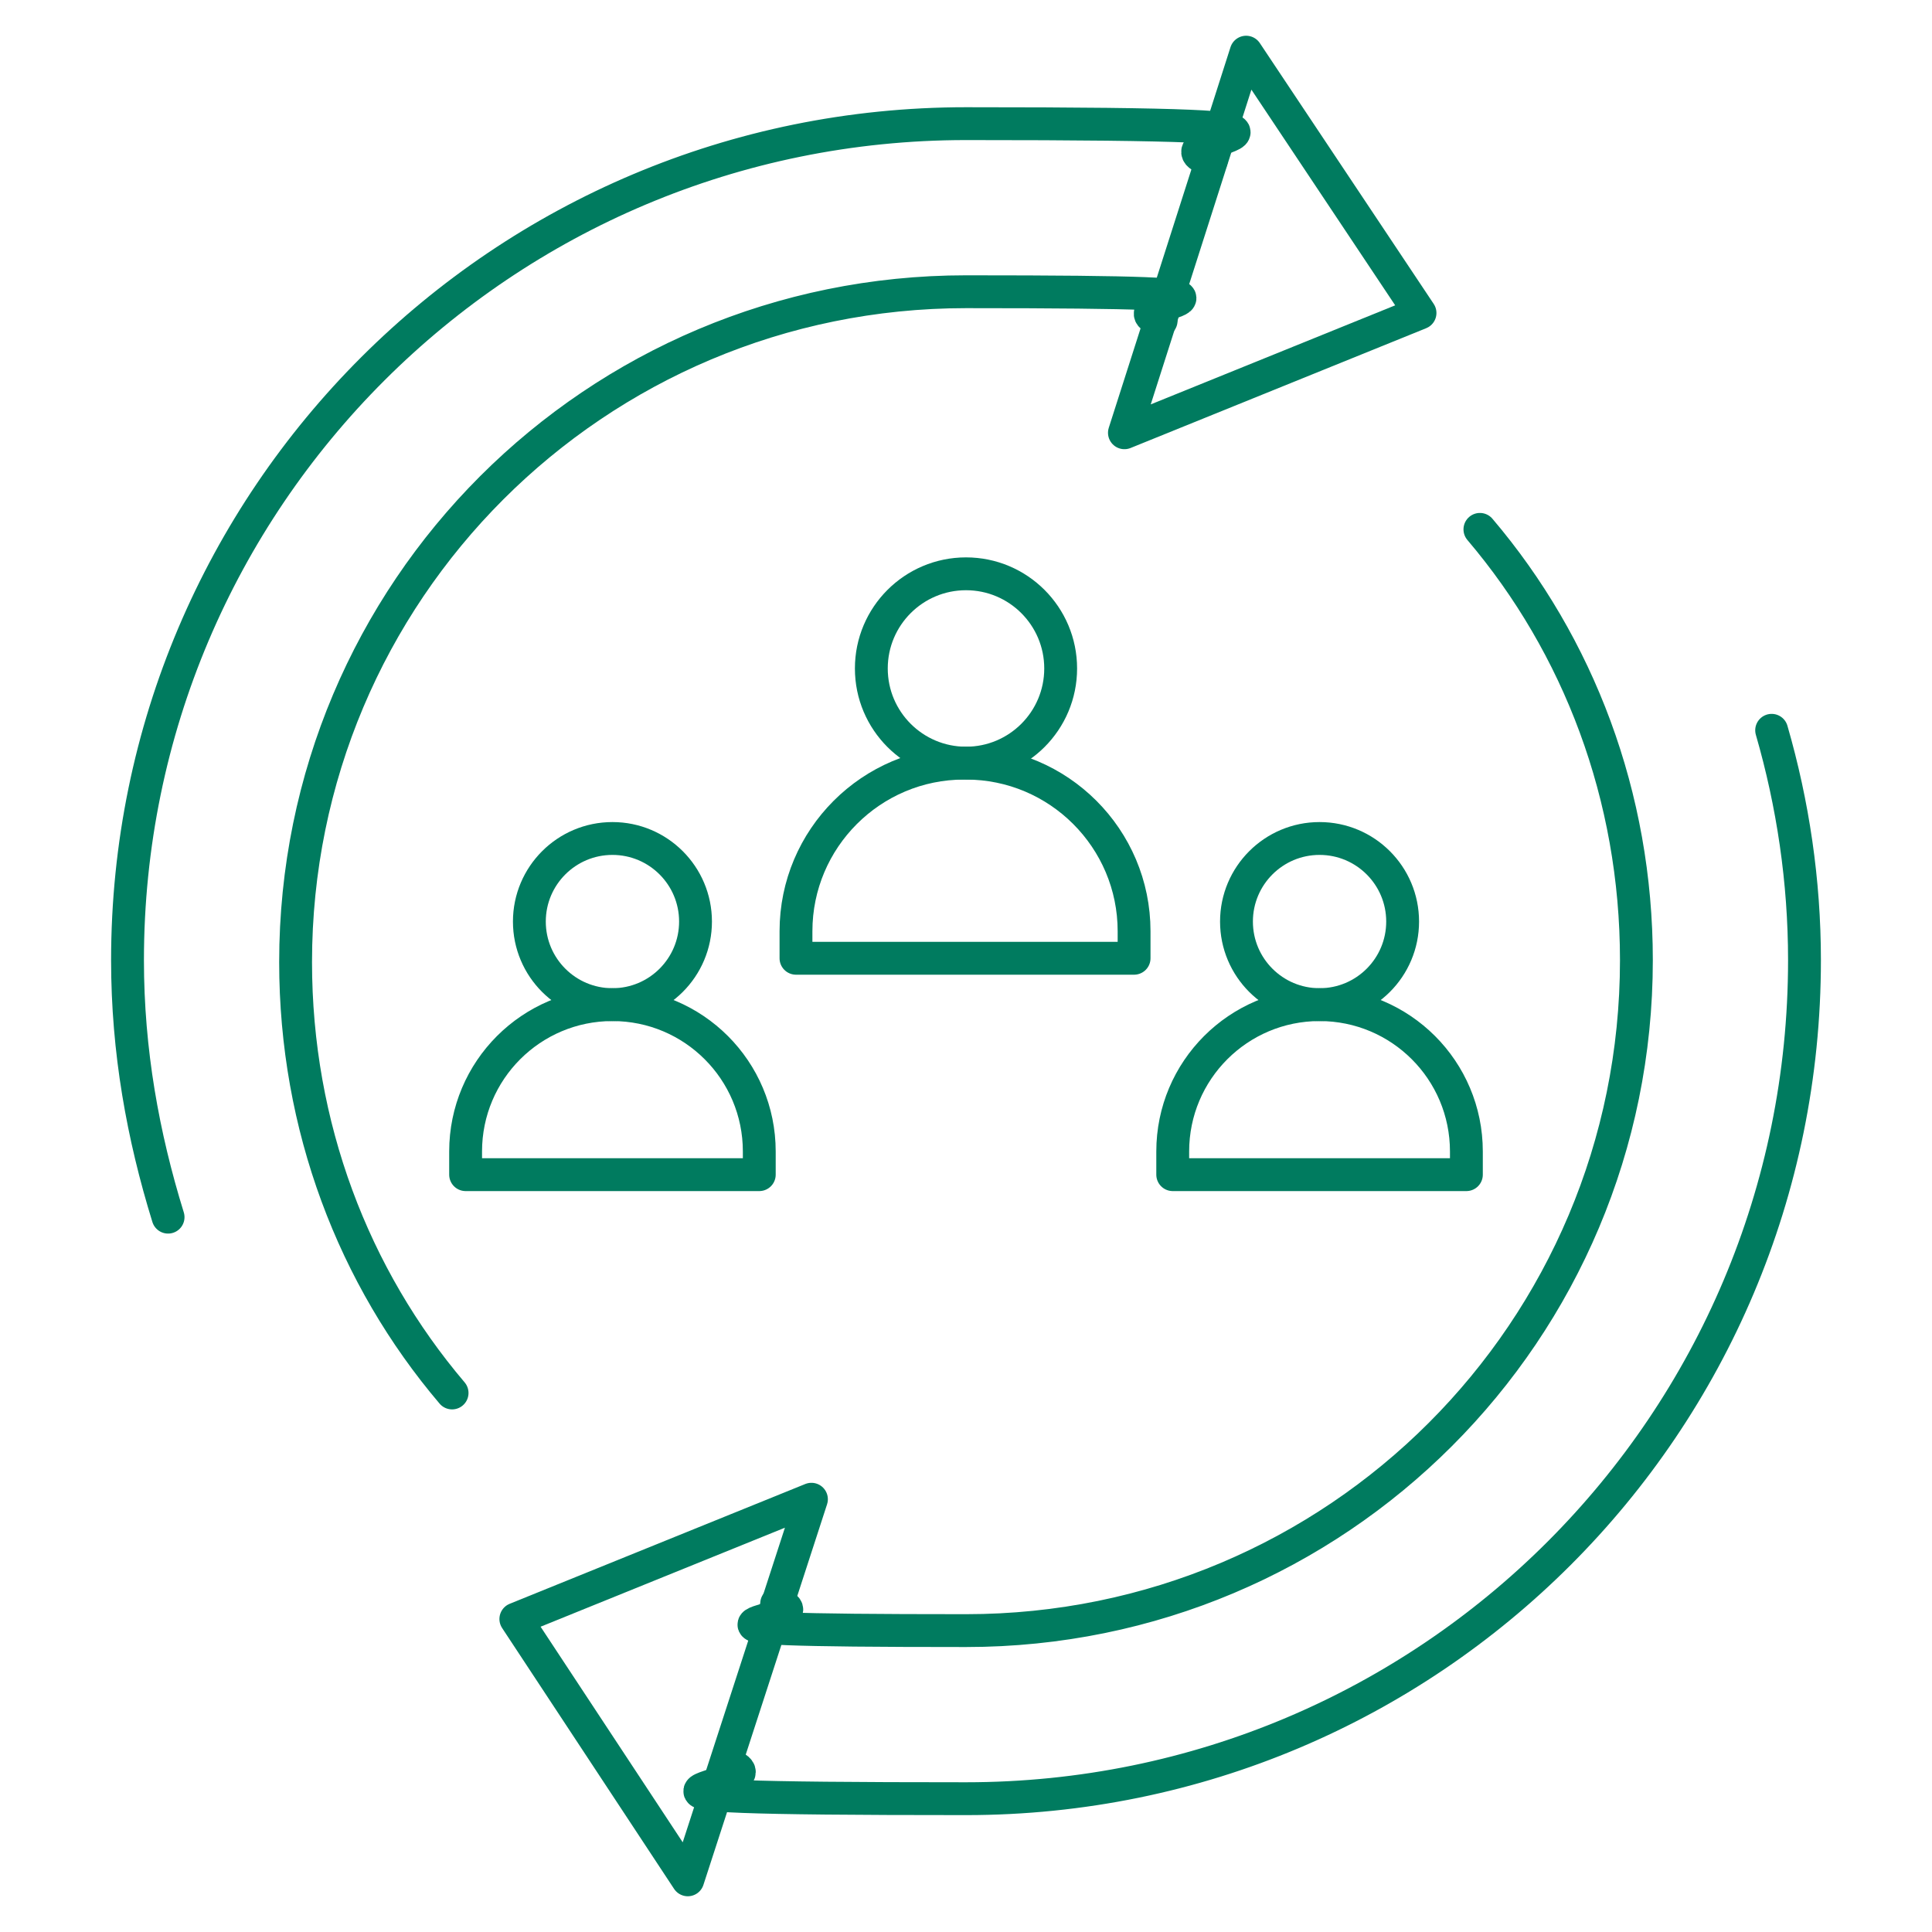
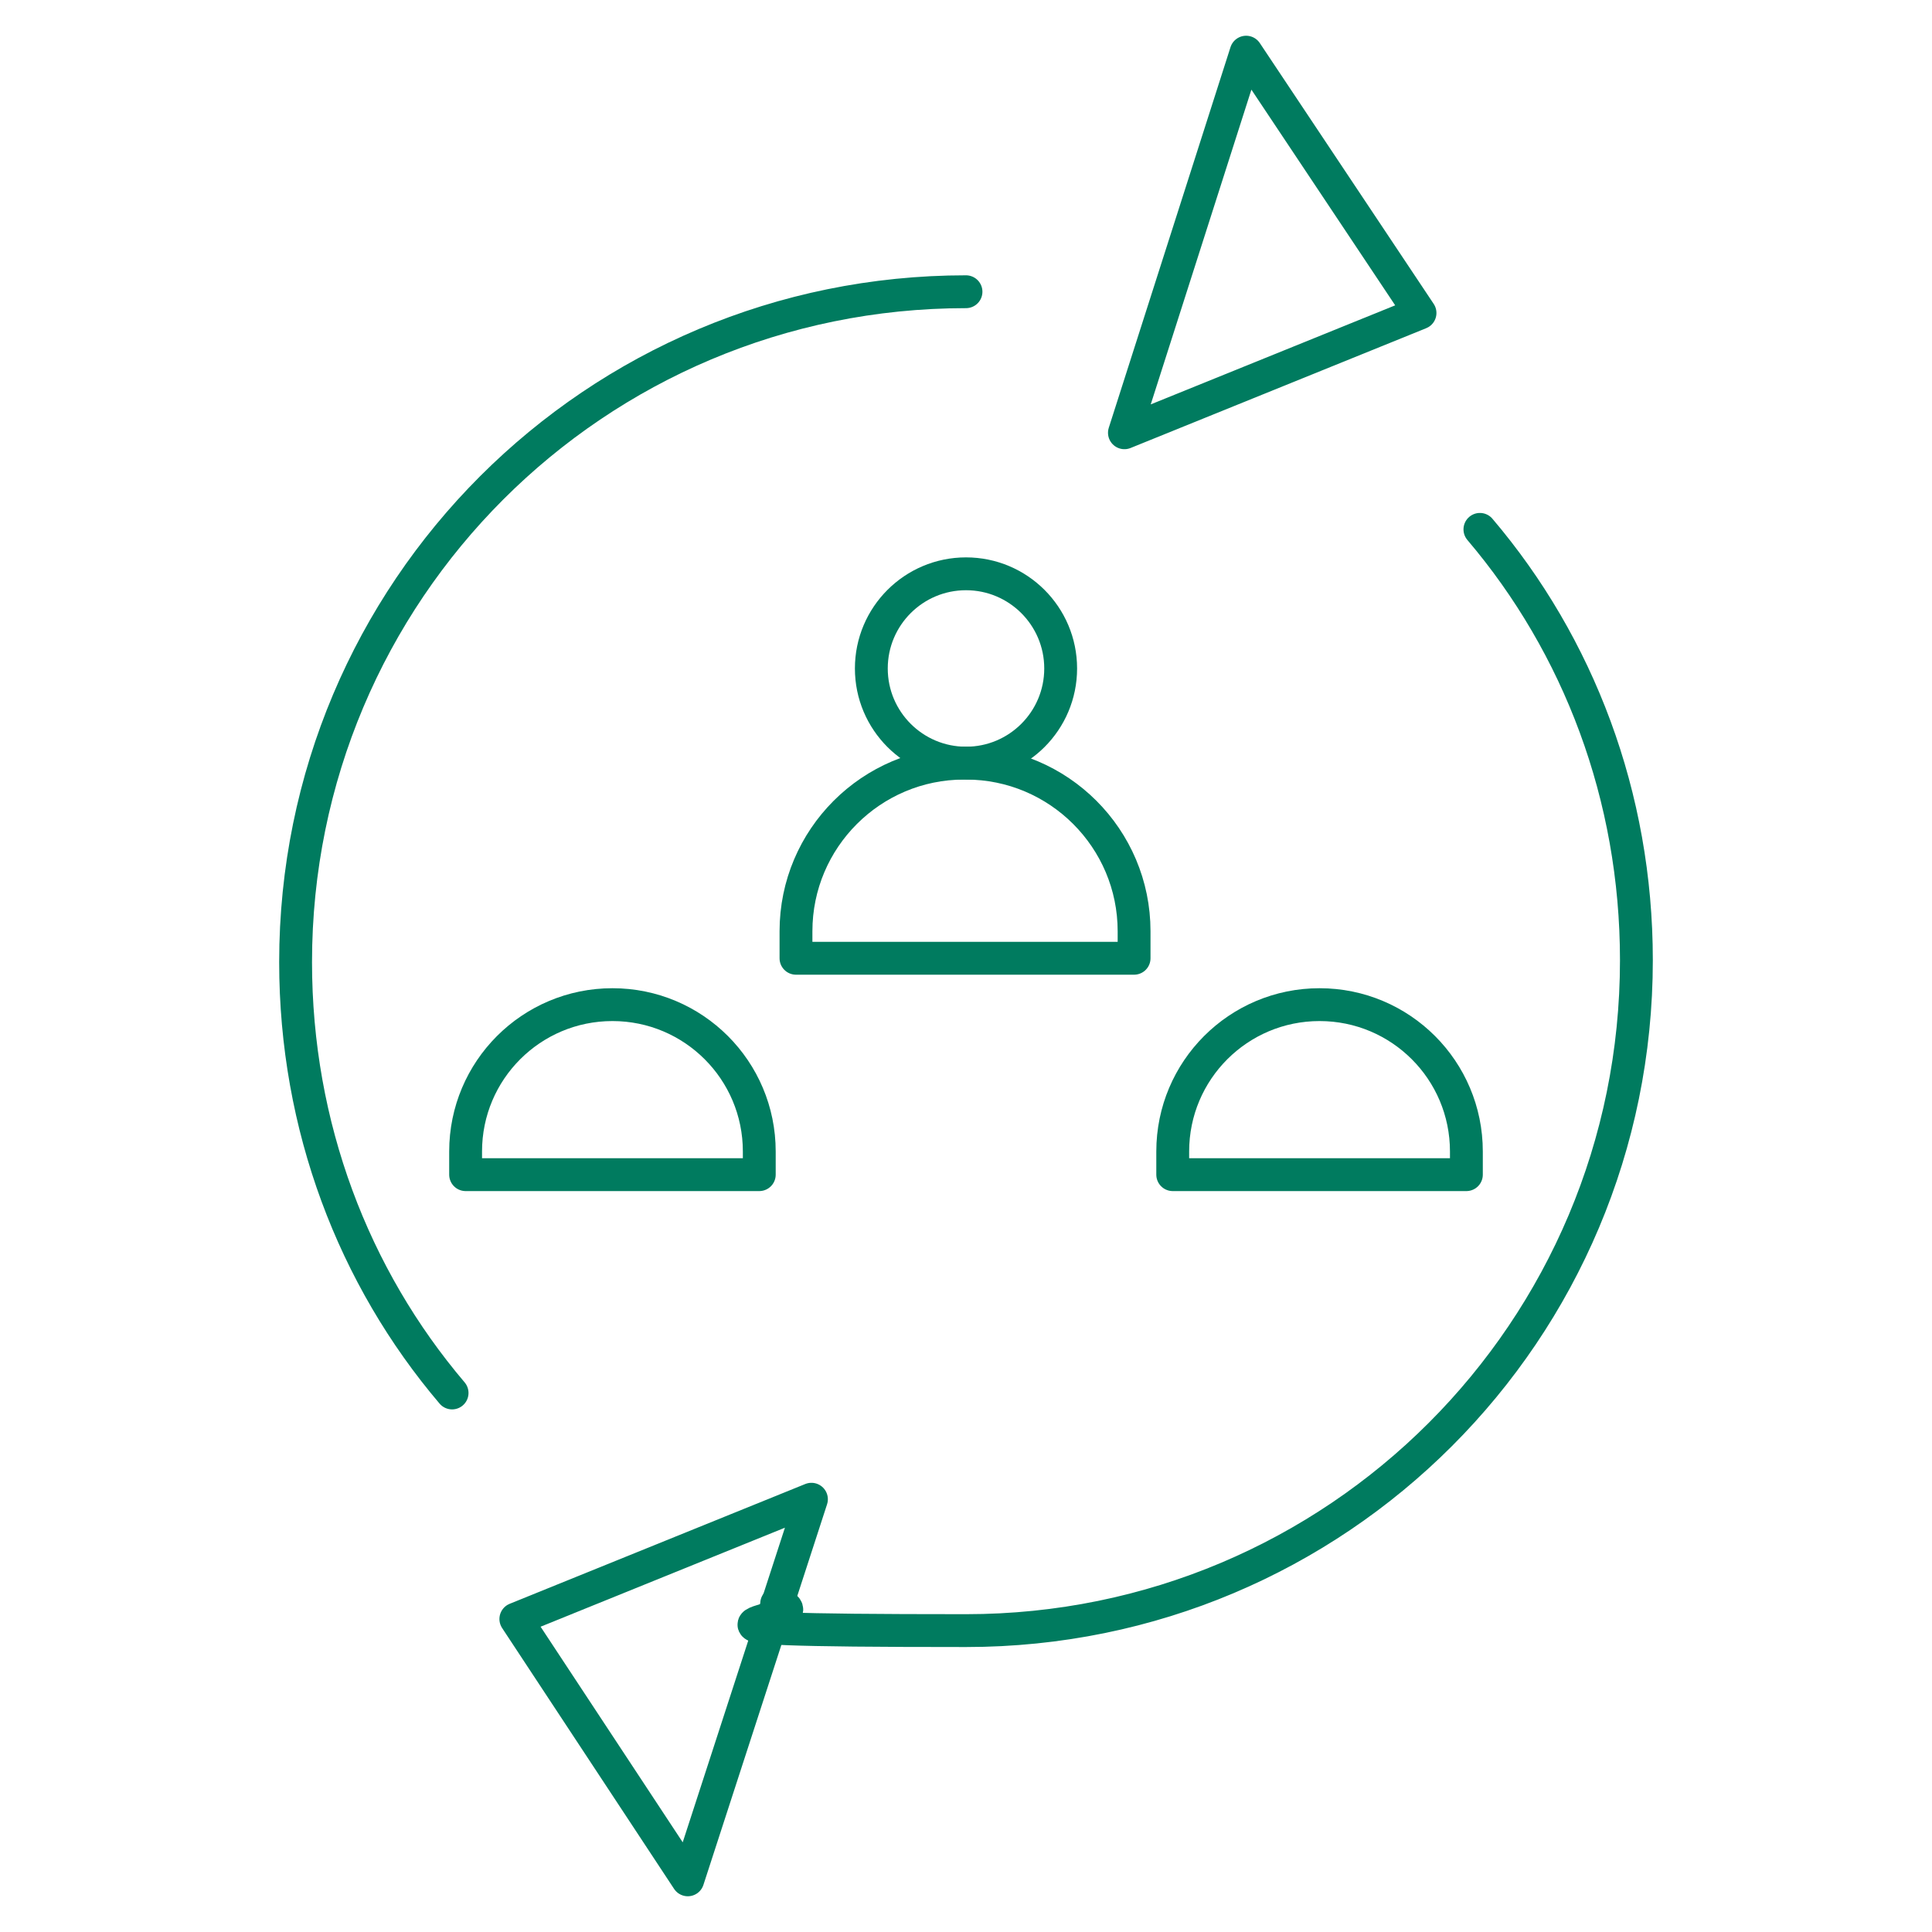
<svg xmlns="http://www.w3.org/2000/svg" id="Layer_1" data-name="Layer 1" viewBox="0 0 100 100">
  <defs>
    <style>      .cls-1 {        fill: none;        stroke: #007b5f;        stroke-linecap: round;        stroke-linejoin: round;        stroke-width: 1.7px;      }    </style>
  </defs>
  <g>
-     <path class="cls-1" d="M91.7,37.8c1.1,3.8,1.7,7.8,1.7,11.9,0,24-19.4,43.4-43.4,43.4s-8.5-.6-12.4-1.8" />
    <polygon class="cls-1" points="35.6 97.3 26.7 83.8 42 77.6 35.6 97.3" />
    <path class="cls-1" d="M76.6,27.4c5.1,6,8.1,13.8,8.1,22.3,0,19.2-15.5,34.7-34.7,34.7s-6.7-.5-9.8-1.4" />
  </g>
  <g>
-     <path class="cls-1" d="M23.4,72.1c-5.1-6-8.1-13.8-8.1-22.3,0-19.2,15.5-34.7,34.7-34.7s6.9.5,10.1,1.5" />
-     <path class="cls-1" d="M8.7,63c-1.3-4.2-2.1-8.6-2.1-13.3C6.6,25.8,26,6.4,50,6.4s8.7.7,12.7,1.9" />
+     <path class="cls-1" d="M23.4,72.1c-5.1-6-8.1-13.8-8.1-22.3,0-19.2,15.5-34.7,34.7-34.7" />
    <polygon class="cls-1" points="64.5 2.7 73.5 16.2 58.2 22.4 64.5 2.7" />
  </g>
  <g>
    <circle class="cls-1" cx="50" cy="34.6" r="4.9" />
    <path class="cls-1" d="M50,39.5h0c4.8,0,8.7,3.9,8.7,8.7v1.4h-17.5v-1.4c0-4.8,3.9-8.7,8.7-8.7Z" />
  </g>
  <g>
-     <circle class="cls-1" cx="31.7" cy="47.7" r="4.3" />
    <path class="cls-1" d="M31.7,52h0c4.2,0,7.6,3.4,7.6,7.6v1.2h-15.2v-1.2c0-4.2,3.4-7.6,7.6-7.6Z" />
  </g>
  <g>
-     <circle class="cls-1" cx="68.3" cy="47.7" r="4.3" />
    <path class="cls-1" d="M68.3,52h0c4.2,0,7.6,3.4,7.6,7.6v1.2h-15.2v-1.2c0-4.2,3.4-7.6,7.6-7.6Z" />
  </g>
</svg>